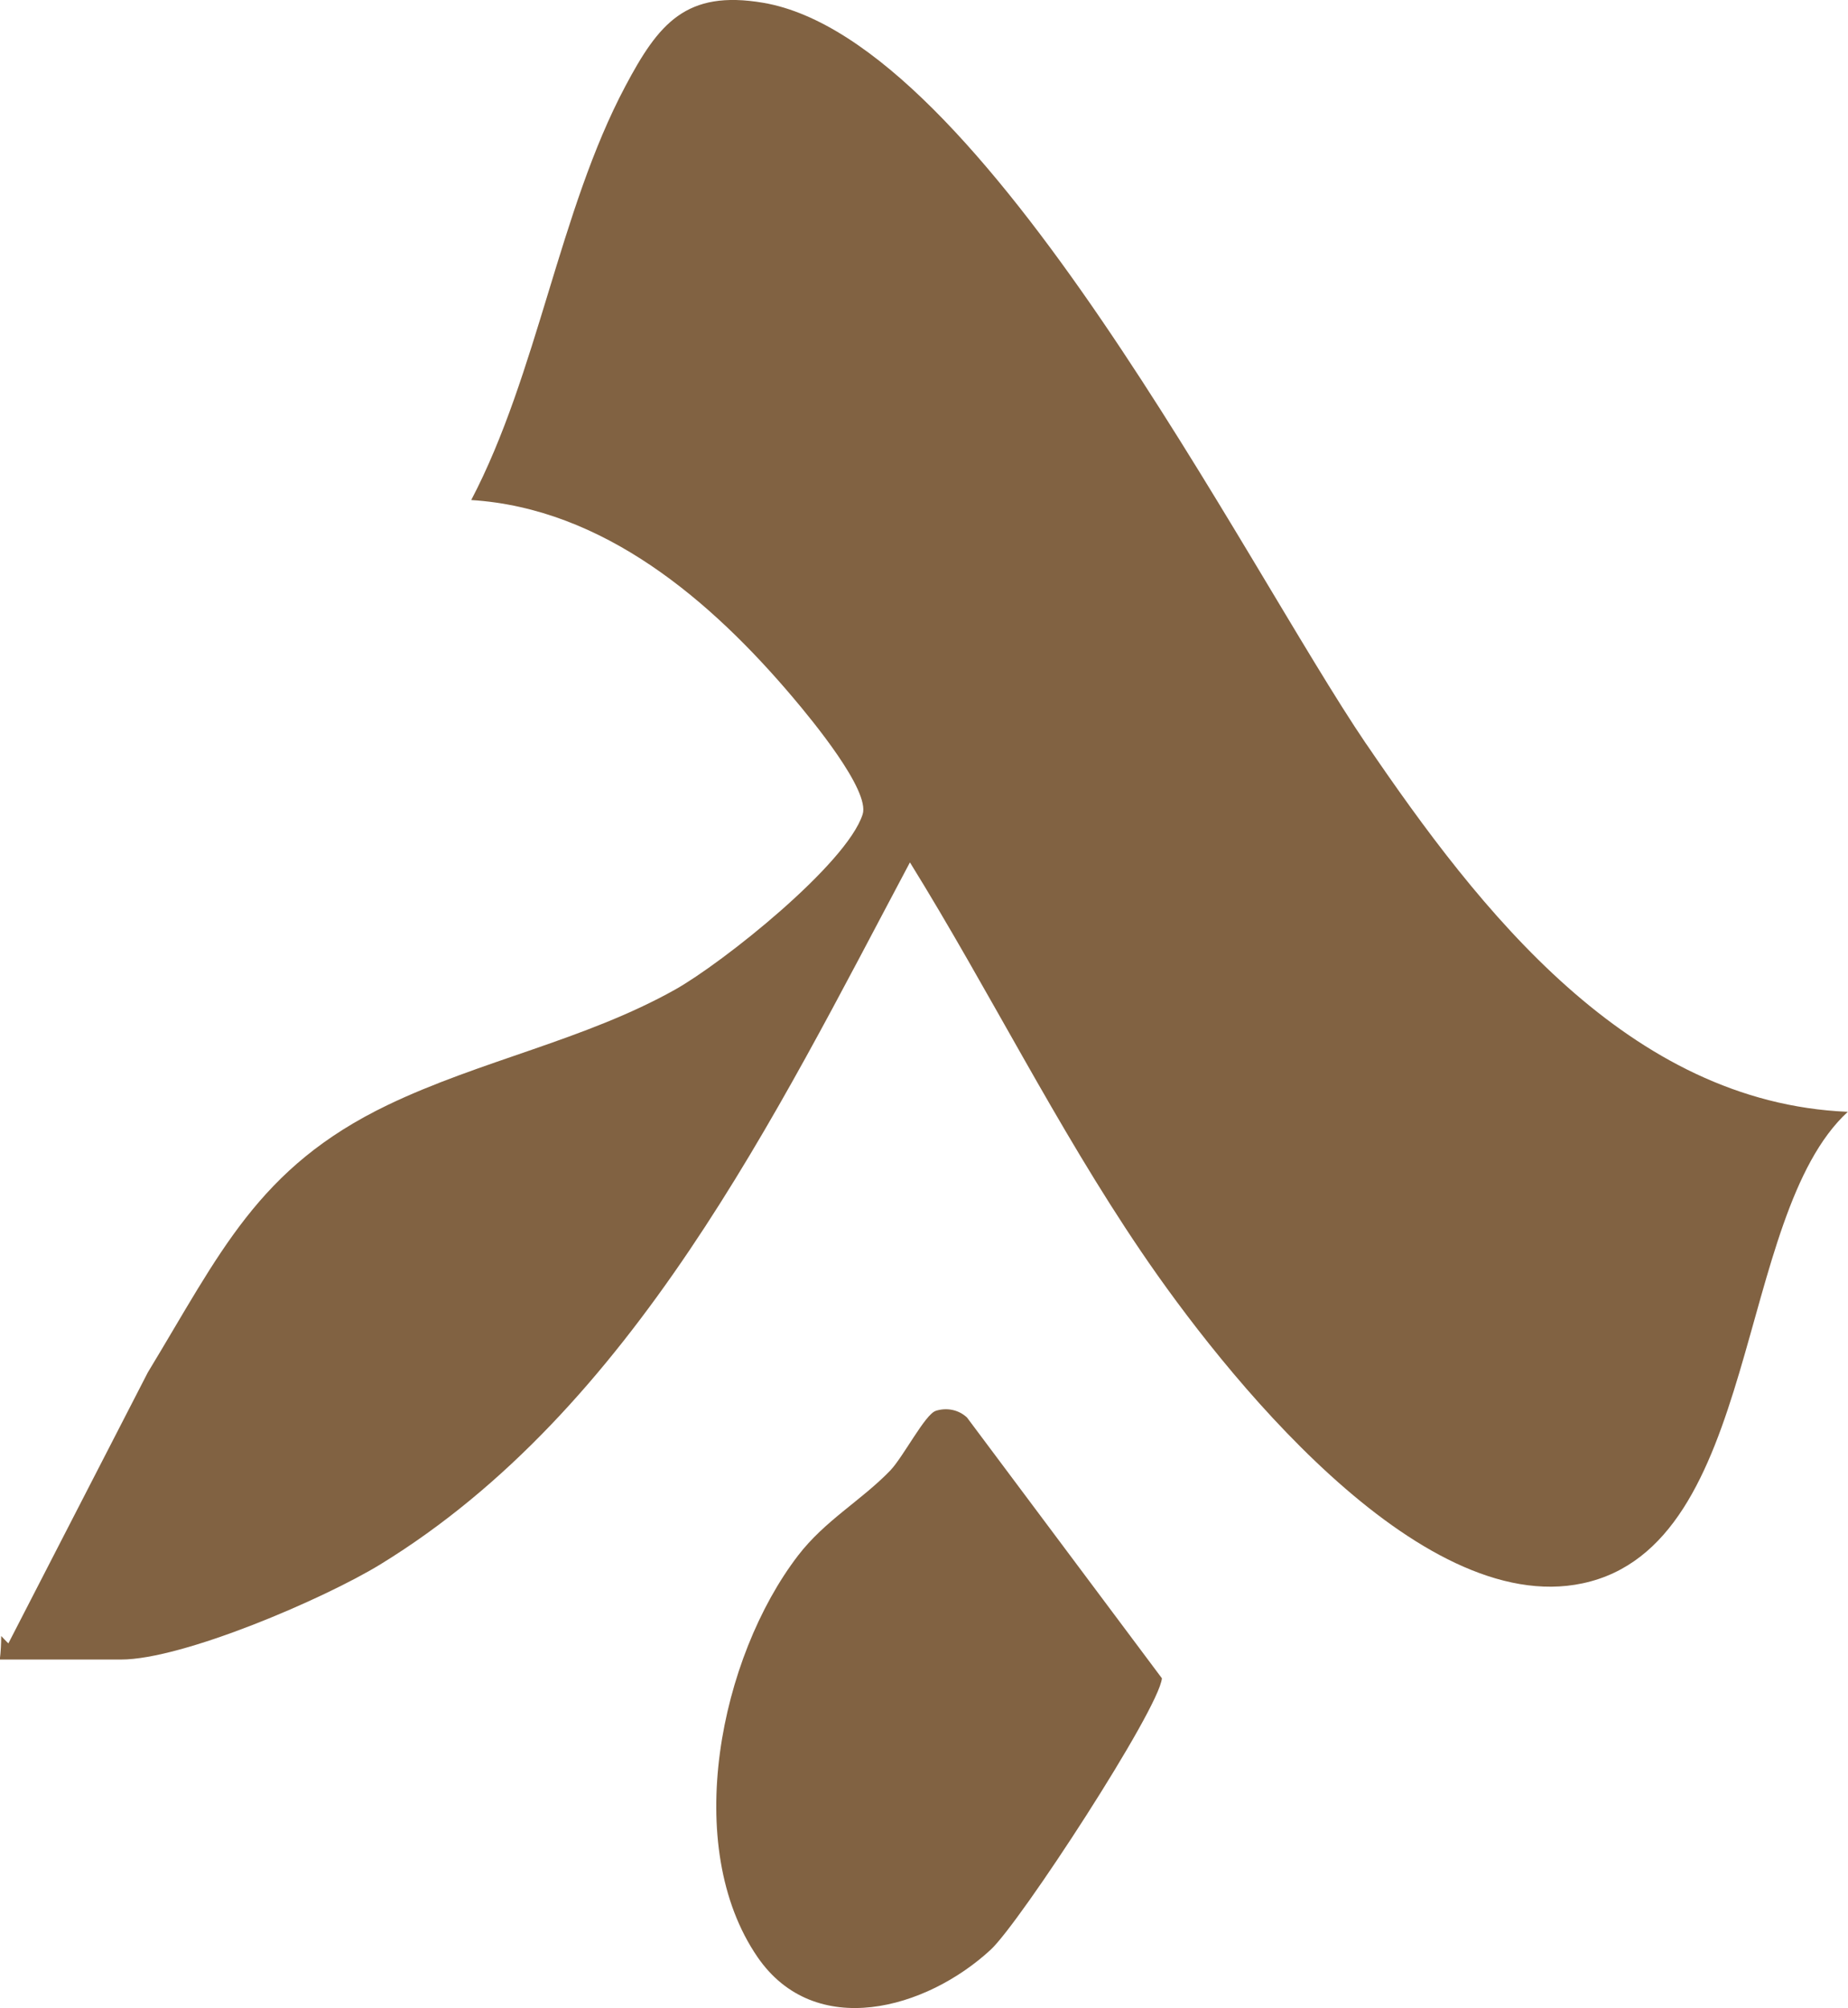
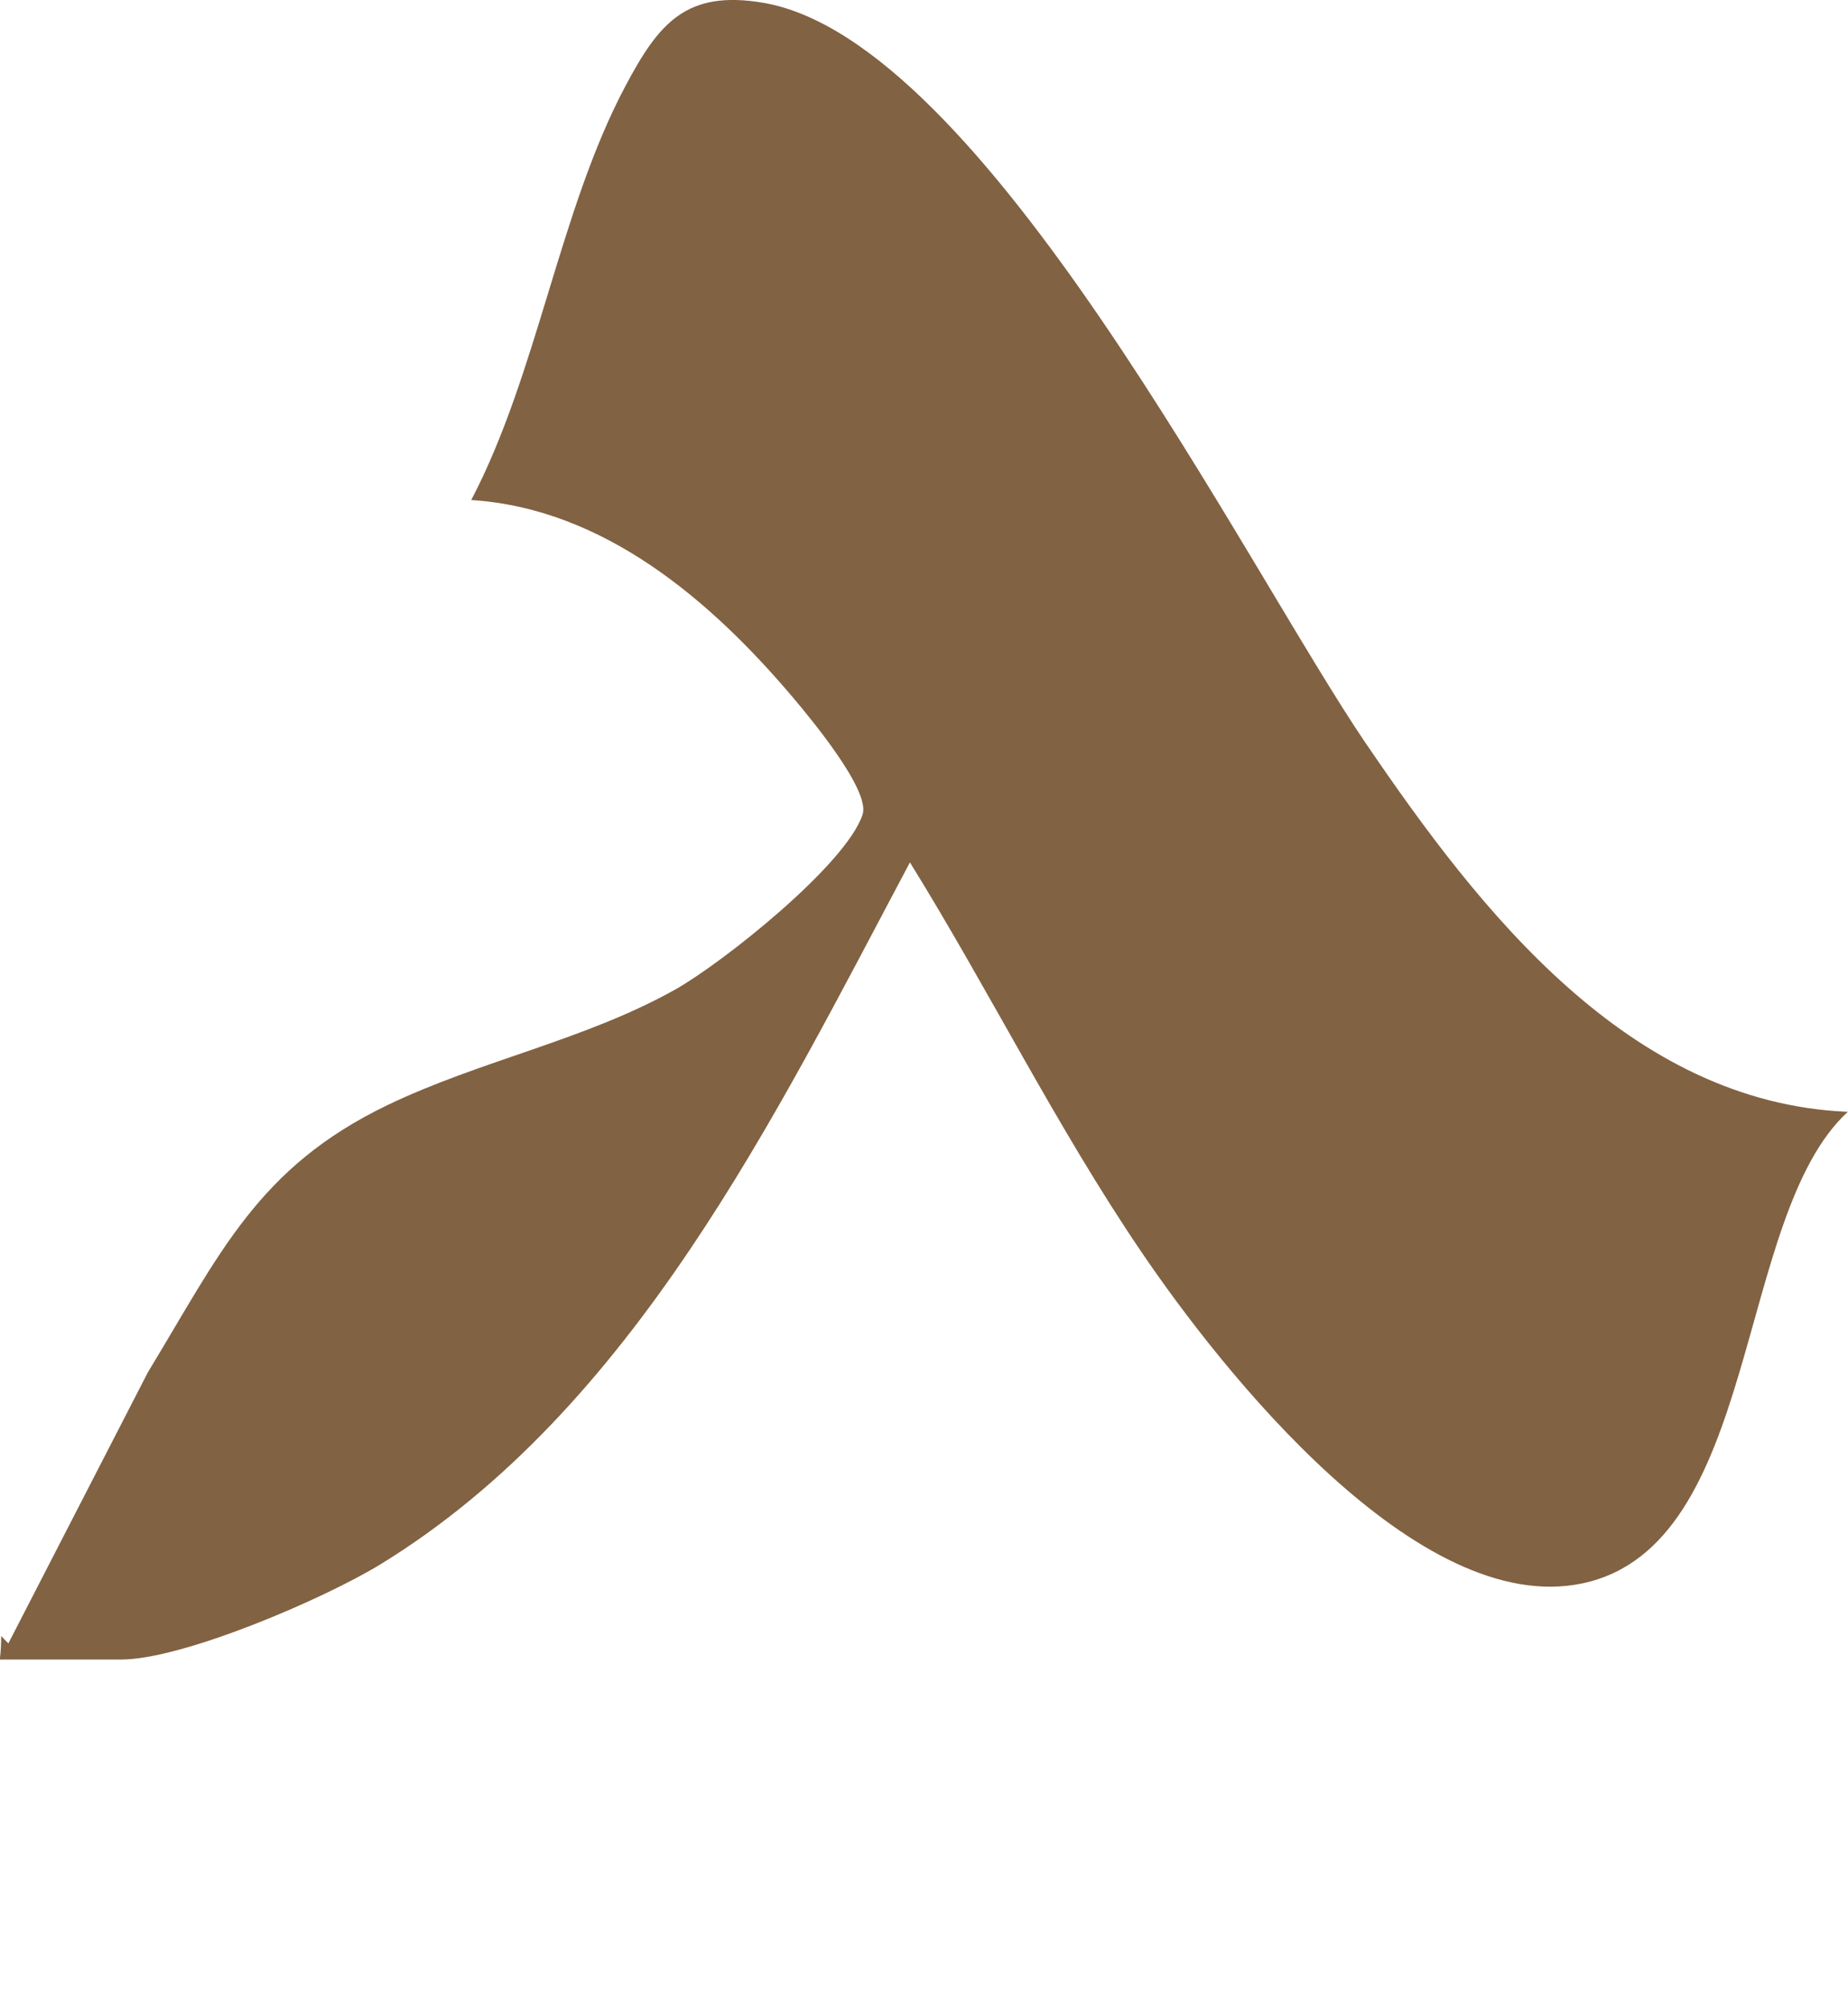
<svg xmlns="http://www.w3.org/2000/svg" id="Layer_2" data-name="Layer 2" viewBox="0 0 92.63 100.64">
  <defs>
    <style>
      .cls-1 {
        fill: #816242;
      }
    </style>
  </defs>
  <g id="Layer_1-2" data-name="Layer 1">
    <g>
      <path class="cls-1" d="M68.49,37.3C62.36,28.28,49.31,2.03,38.26.14c-3.88-.66-5.25,1.04-6.92,4.19-3.3,6.21-4.4,14.4-7.72,20.73,6.64.42,12.02,5.04,16.13,9.9.93,1.1,3.87,4.65,3.49,5.85-.8,2.5-7.02,7.45-9.41,8.79-4.52,2.53-9.76,3.55-14.4,5.78-6.51,3.13-8.4,7.44-12.02,13.4L.42,82.36c-.13-.12-.24-.25-.36-.37,0,.39-.02.78-.07,1.18h6.07c3.12,0,10.21-3.06,12.99-4.76,12.69-7.77,19.81-22.5,26.56-35.19,3.96,6.39,7.35,13.26,11.58,19.49,4.07,6.01,13.89,18.4,22.14,16.64,8.93-1.9,7.58-18.38,13.29-23.63-10.99-.46-18.46-10.09-24.14-18.44Z" />
-       <path class="cls-1" d="M46.89,70.71c.55-.18,1.15-.07,1.58.33l9.77,13.07c-.14,1.55-7.1,12.23-8.58,13.6-3.23,2.99-8.81,4.56-11.69.37-3.82-5.57-1.88-15.02,2.03-20.12,1.35-1.76,3.16-2.75,4.62-4.26.66-.69,1.75-2.82,2.28-2.99Z" />
    </g>
  </g>
</svg>